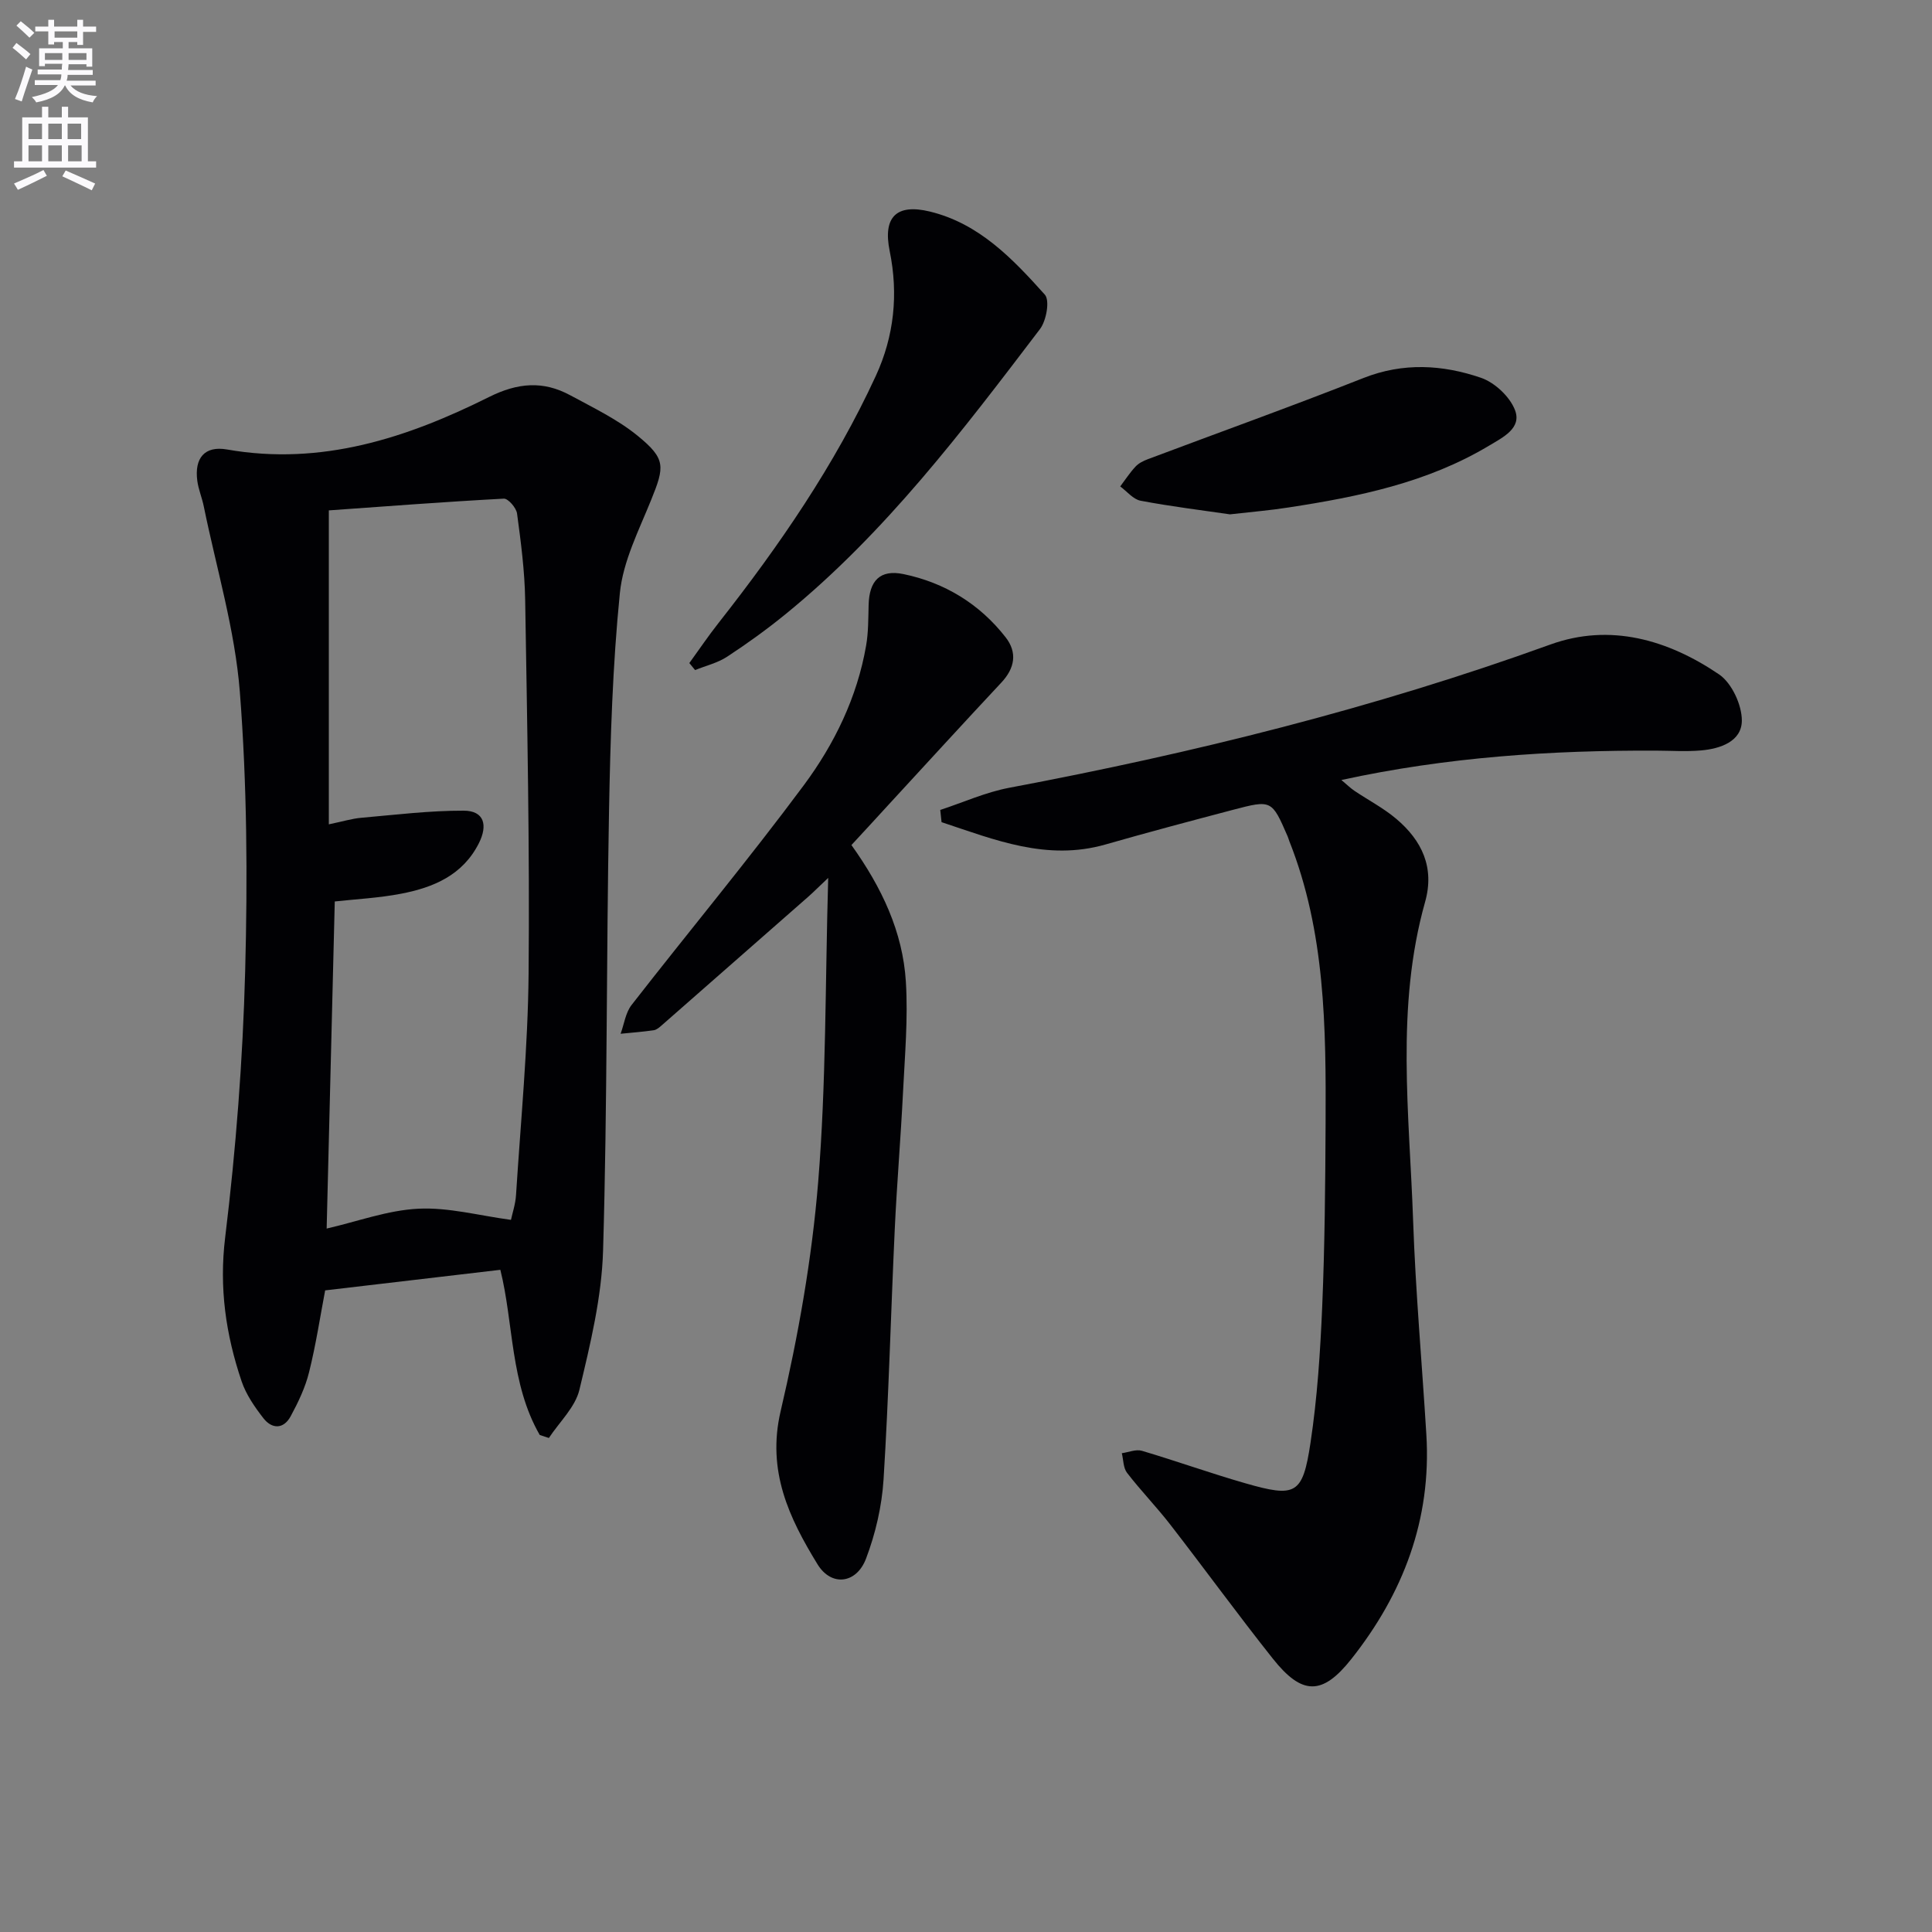
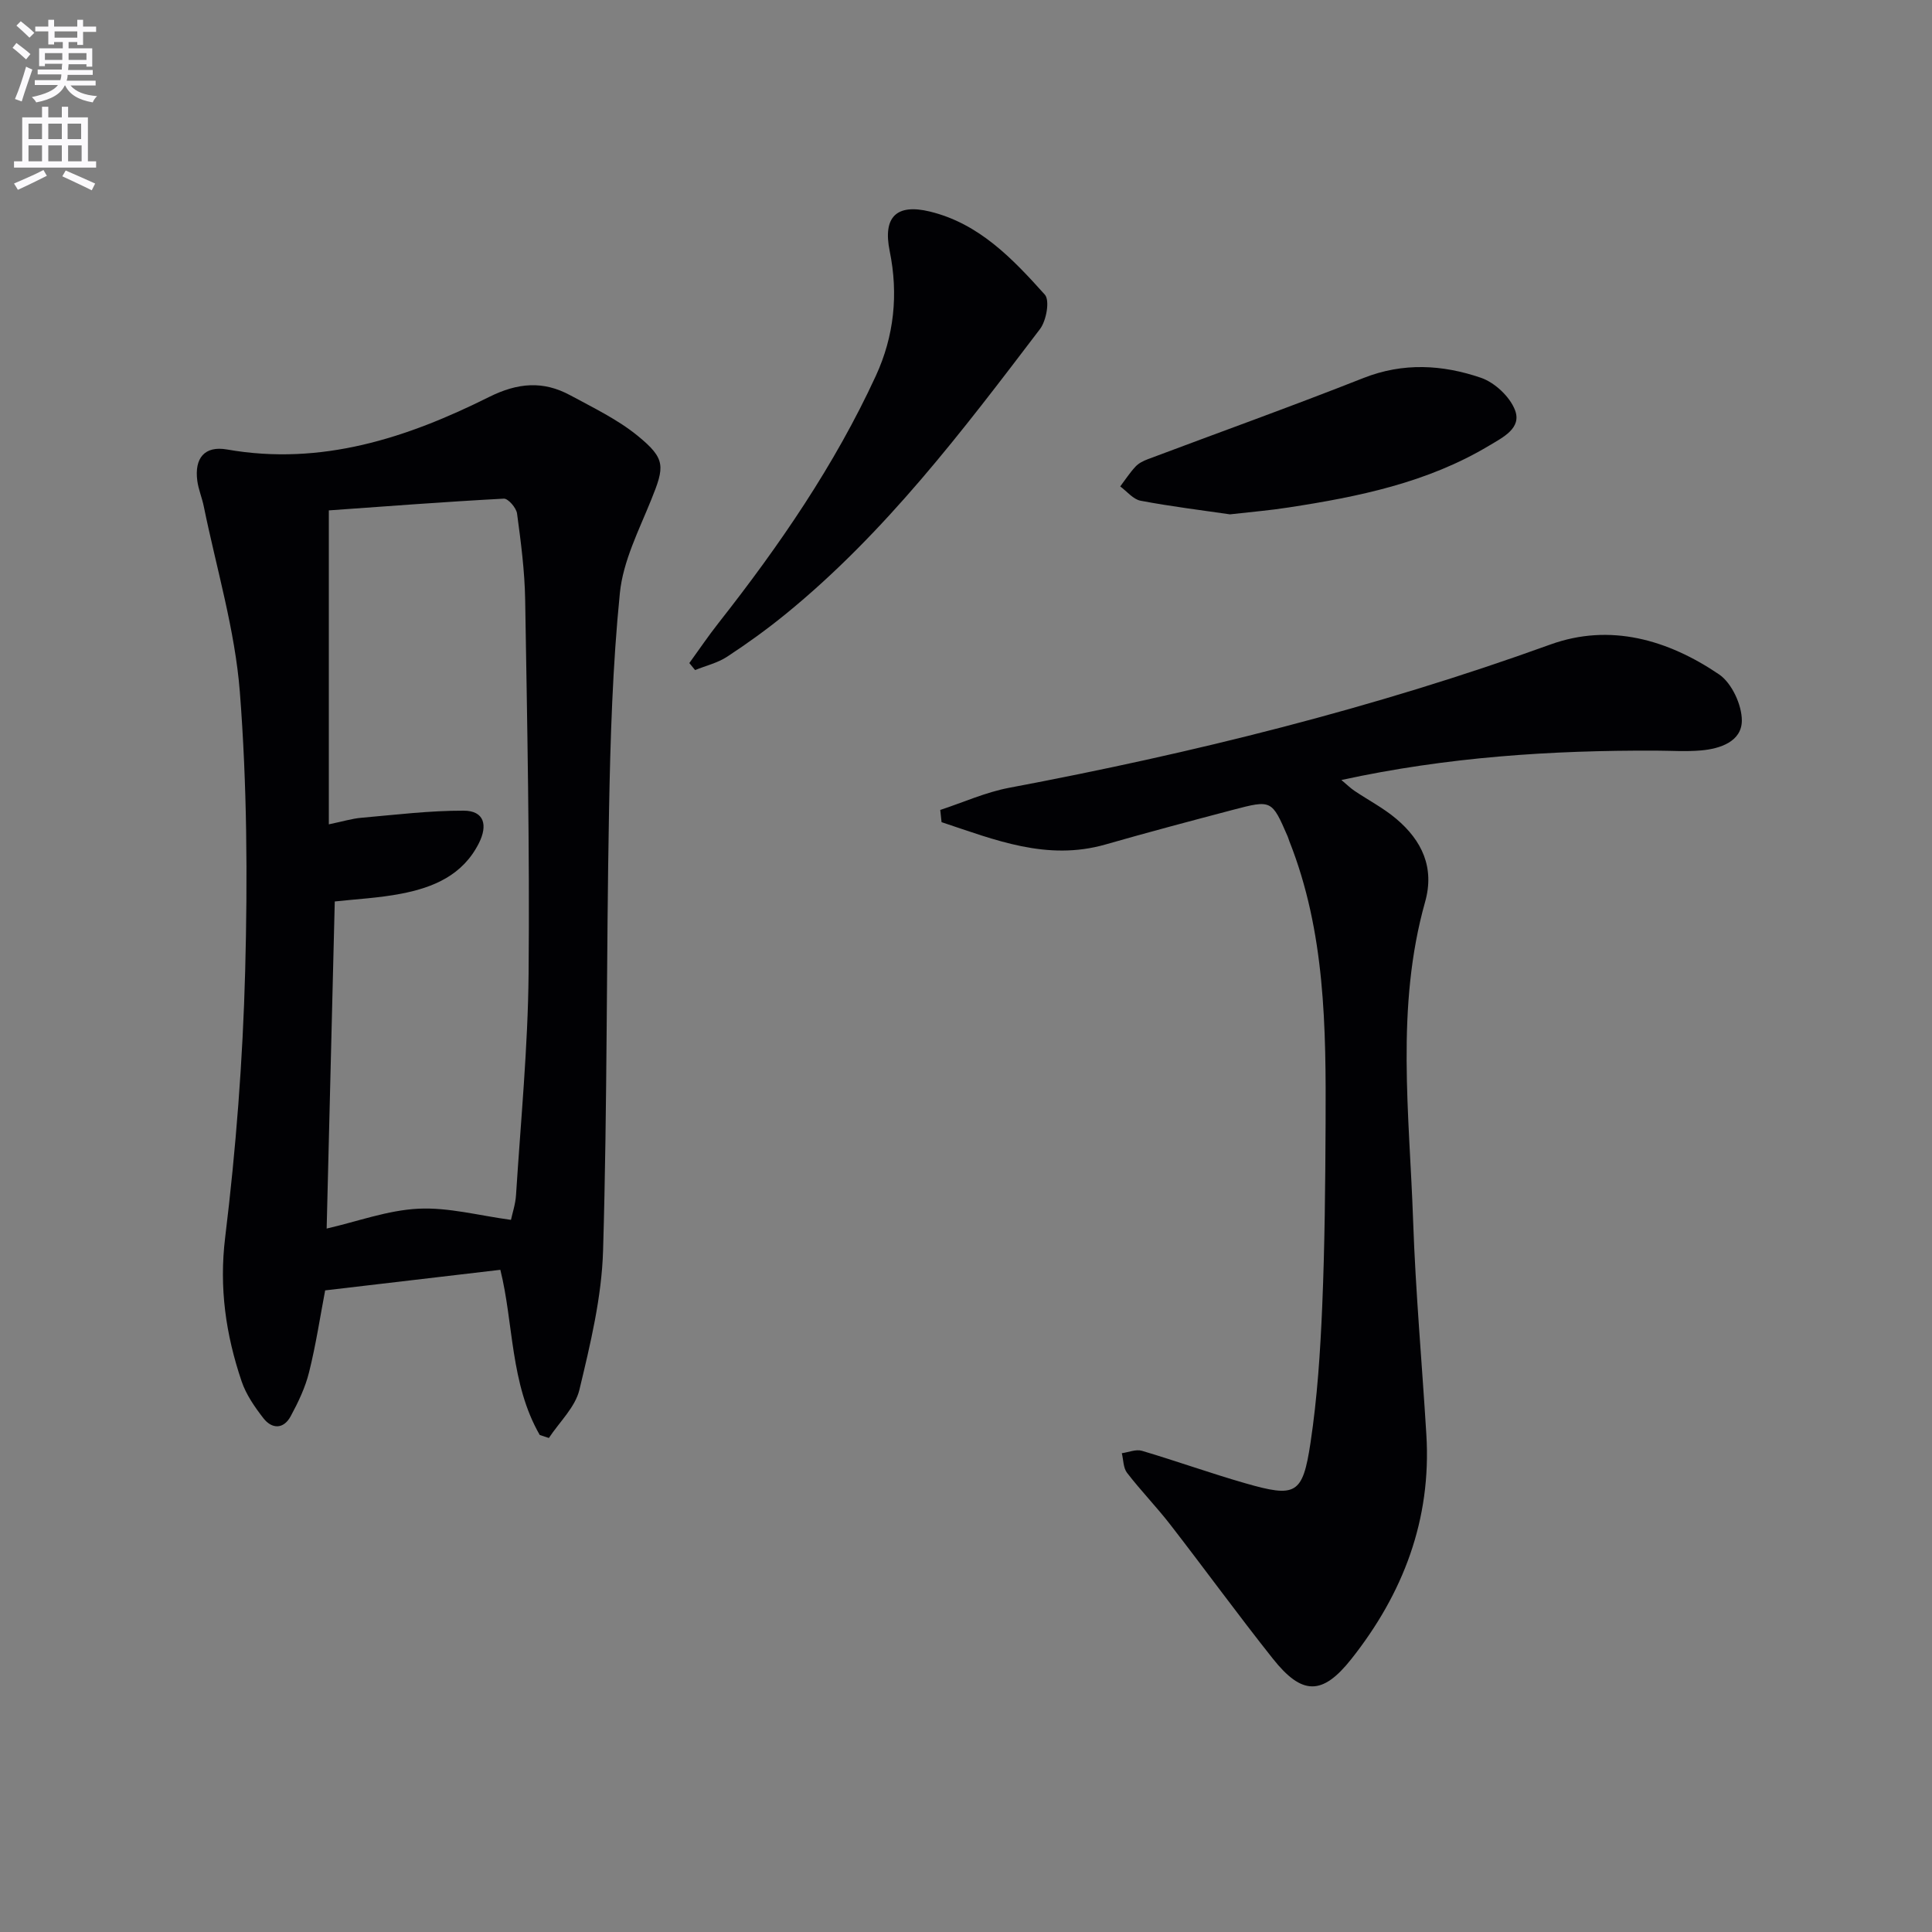
<svg xmlns="http://www.w3.org/2000/svg" enable-background="new 0 0 400 400" viewBox="0 0 400 400">
  <rect x="0" y="0" width="400" height="400" fill="#808080" stroke="none" />
  <path d="m2.6 9.9.8-1c.9.7 1.9 1.4 2.9 2.3l-.9 1.1c-1.1-1-2-1.8-2.8-2.4zm.5 10.6c.9-2.1 1.6-4.3 2.3-6.7.4.2.8.4 1.3.6-.7 2.1-1.5 4.3-2.2 6.6zm.3-15.2.9-.9c1 .8 2 1.6 2.8 2.4l-1 1c-.9-.9-1.8-1.7-2.7-2.5zm12.6-1.2h1.2v1.4h2.7v1.1h-2.7v2.7h-1.2v-.6h-1.8v1.3h4.9v3.8h-1.2v-.5h-3.7c0 .4-.1.9-.1 1.2h5.1v1h-5.2c0 .5-.1.9-.2 1.2h6v1h-5.2c1.1 1.3 2.9 2 5.5 2.2-.4.4-.7.8-.9 1.3-2.9-.5-4.8-1.6-5.7-3.5h-.1c-.8 1.7-2.7 2.9-5.9 3.5-.2-.4-.6-.8-.9-1.1 2.8-.6 4.6-1.4 5.4-2.5h-4.8v-1h5.3c.1-.3.2-.7.2-1.2h-4.9v-1h5c0-.4 0-.8.1-1.2h-3.6v.5h-1.2v-3.7h4.9v-1.3h-1.8v.5h-1.2v-2.7h-2.7v-1h2.7v-1.4h1.2v1.4h4.8zm-6.7 8.3h3.6c0-.4 0-.9 0-1.4h-3.6zm1.9-4.6h4.8v-1.3h-4.7v1.3zm6.7 3.2h-3.7v1.4h3.7z" fill="#fbfafc" />
  <path d="m8.7 22.1h1.3v2.2h2.8v-2.2h1.3v2.2h4.1v9.1h1.7v1.3h-17v-1.3h1.7v-9.1h4.1zm.3 13.1.7 1.2c-1.8.9-3.8 1.9-6 2.9-.2-.4-.5-.8-.8-1.3 2.3-1 4.4-1.9 6.1-2.8zm-3.1-6.4h2.8v-3.2h-2.8zm0 4.6h2.8v-3.3h-2.8zm4.1-4.6h2.8v-3.2h-2.8zm0 4.6h2.8v-3.3h-2.8zm3.6 1.9c2.1.9 4.1 1.8 6.1 2.7l-.7 1.4c-2.2-1.1-4.2-2-6.1-2.9zm3.2-9.7h-2.8v3.2h2.8zm-2.7 7.8h2.8v-3.3h-2.8z" fill="#fbfafc" />
  <g fill="#010104">
    <path d="m111.75 297.1c-6.14-10.66-5.4-23.15-8.16-34.2-12.07 1.42-23.92 2.81-36.27 4.26-1.02 5.34-1.9 11.21-3.33 16.94-.78 3.17-2.25 6.23-3.81 9.12-1.46 2.7-3.86 2.7-5.65.4-1.81-2.33-3.58-4.89-4.51-7.64-3.26-9.65-4.68-19.33-3.4-29.8 2.23-18.28 3.65-36.72 4.14-55.13.51-19.24.39-38.59-1.1-57.76-1.01-12.93-4.86-25.65-7.47-38.45-.36-1.78-1.1-3.49-1.34-5.28-.63-4.74 1.53-7.31 6.15-6.5 19.53 3.43 37.25-2.38 54.24-10.86 5.98-2.98 11.22-3.4 16.83-.36 4.78 2.59 9.81 5 13.98 8.41 5.84 4.77 5.56 6.35 2.75 13.29-2.54 6.28-5.8 12.65-6.46 19.22-1.51 15.02-1.97 30.18-2.25 45.29-.56 30.28-.34 60.59-1.23 90.86-.28 9.66-2.63 19.35-4.9 28.83-.87 3.62-4.14 6.67-6.32 9.98-.65-.22-1.27-.42-1.89-.62zm-44.12-42.74c6.41-1.47 12.65-3.8 18.99-4.11 6.22-.31 12.55 1.42 19.17 2.31.27-1.3.93-3.22 1.05-5.17.97-15.27 2.46-30.53 2.6-45.81.24-25.8-.29-51.61-.71-77.41-.1-5.96-.88-11.93-1.68-17.85-.16-1.18-1.85-3.13-2.74-3.08-12.36.66-24.7 1.61-36.23 2.43v65c2.94-.61 4.83-1.2 6.76-1.36 7.05-.62 14.11-1.49 21.16-1.47 4.27.01 5.02 3.02 3.15 6.73-3.34 6.64-9.41 9.17-16.09 10.46-4.66.9-9.45 1.13-13.75 1.61-.55 22.79-1.11 45.34-1.68 67.72z" />
    <path d="m194.67 167.69c4.75-1.56 9.4-3.67 14.28-4.59 38.06-7.17 75.52-16.45 112.01-29.65 12.43-4.5 24.4-.98 34.96 6.18 2.63 1.79 4.73 6.33 4.71 9.59-.04 4.29-4.46 5.81-8.47 6.15-3.1.27-6.24.05-9.36.04-21.65-.08-43.15 1.31-65.08 6.08 1.15.96 1.87 1.68 2.69 2.23 2.89 1.95 6.04 3.58 8.68 5.82 5.3 4.48 7.97 10.07 5.96 17.2-6.13 21.78-3.24 43.94-2.48 65.97.51 14.78 1.84 29.52 2.74 44.29 1.08 17.59-4.79 32.94-15.56 46.52-5.98 7.54-10.18 7.5-16.23-.12-7.24-9.12-14.09-18.54-21.22-27.74-2.85-3.68-6.12-7.04-8.96-10.73-.79-1.02-.74-2.69-1.08-4.06 1.39-.19 2.92-.86 4.15-.5 7.16 2.12 14.2 4.65 21.37 6.71 10.5 3.02 11.92 2.38 13.54-8.33 1.41-9.34 2.03-18.83 2.43-28.27.53-12.63.64-25.29.7-37.93.09-19.8-.04-39.6-7.52-58.43-.12-.31-.2-.64-.33-.94-3.29-7.57-3.31-7.62-11.34-5.51-8.81 2.32-17.62 4.66-26.38 7.17-12.16 3.48-22.97-.99-33.94-4.62-.09-.84-.18-1.69-.27-2.53z" />
-     <path d="m176.28 174.96c6.27 8.76 10.63 17.95 11.27 28.29.47 7.59-.21 15.26-.59 22.89-.47 9.46-1.27 18.9-1.71 28.35-.81 17.28-1.24 34.57-2.32 51.83-.35 5.53-1.66 11.19-3.63 16.38s-7.16 5.86-10.04 1.17c-5.88-9.59-10.53-19.32-7.64-31.69 3.65-15.61 6.48-31.56 7.78-47.52 1.66-20.37 1.44-40.88 2.07-62.9-2.15 2.03-3.11 3-4.13 3.9-10.1 8.88-20.2 17.74-30.31 26.6-.49.43-1.08.95-1.68 1.04-2.28.33-4.57.5-6.86.73.73-2 1.02-4.35 2.27-5.96 11.84-15.21 24.18-30.04 35.67-45.51 6.33-8.53 11.04-18.2 12.89-28.9.48-2.76.44-5.61.52-8.43.13-4.98 2.34-7.38 7.22-6.37 8.52 1.77 15.74 6.16 21.14 13.08 2.47 3.16 1.92 6.4-.9 9.4-7.82 8.35-15.53 16.81-23.29 25.22-2.46 2.7-4.94 5.38-7.73 8.4z" />
    <path d="m142.72 137.28c2.01-2.78 3.94-5.63 6.06-8.32 12.56-15.97 24.03-32.65 32.56-51.16 3.77-8.19 4.69-16.87 2.86-25.82-1.44-7.05 1.39-9.85 8.28-8.19 10.24 2.47 17.19 9.8 23.84 17.21 1.07 1.19.32 5.4-1.01 7.14-16.02 21.05-32 42.18-52.7 59.04-3.86 3.14-7.92 6.07-12.09 8.8-1.96 1.28-4.39 1.85-6.61 2.75-.4-.49-.8-.97-1.19-1.45z" />
    <path d="m254.65 106.49c-5.74-.84-12.16-1.62-18.5-2.82-1.54-.29-2.82-1.93-4.22-2.96 1.05-1.39 2-2.86 3.18-4.12.65-.7 1.63-1.18 2.54-1.52 14.89-5.6 29.86-10.97 44.65-16.81 8.23-3.25 16.36-2.76 24.3-.05 2.87.98 6.03 3.94 7.08 6.74 1.39 3.7-2.48 5.58-5.37 7.31-12.8 7.68-27.08 10.59-41.56 12.81-3.75.59-7.55.9-12.1 1.42z" />
  </g>
</svg>